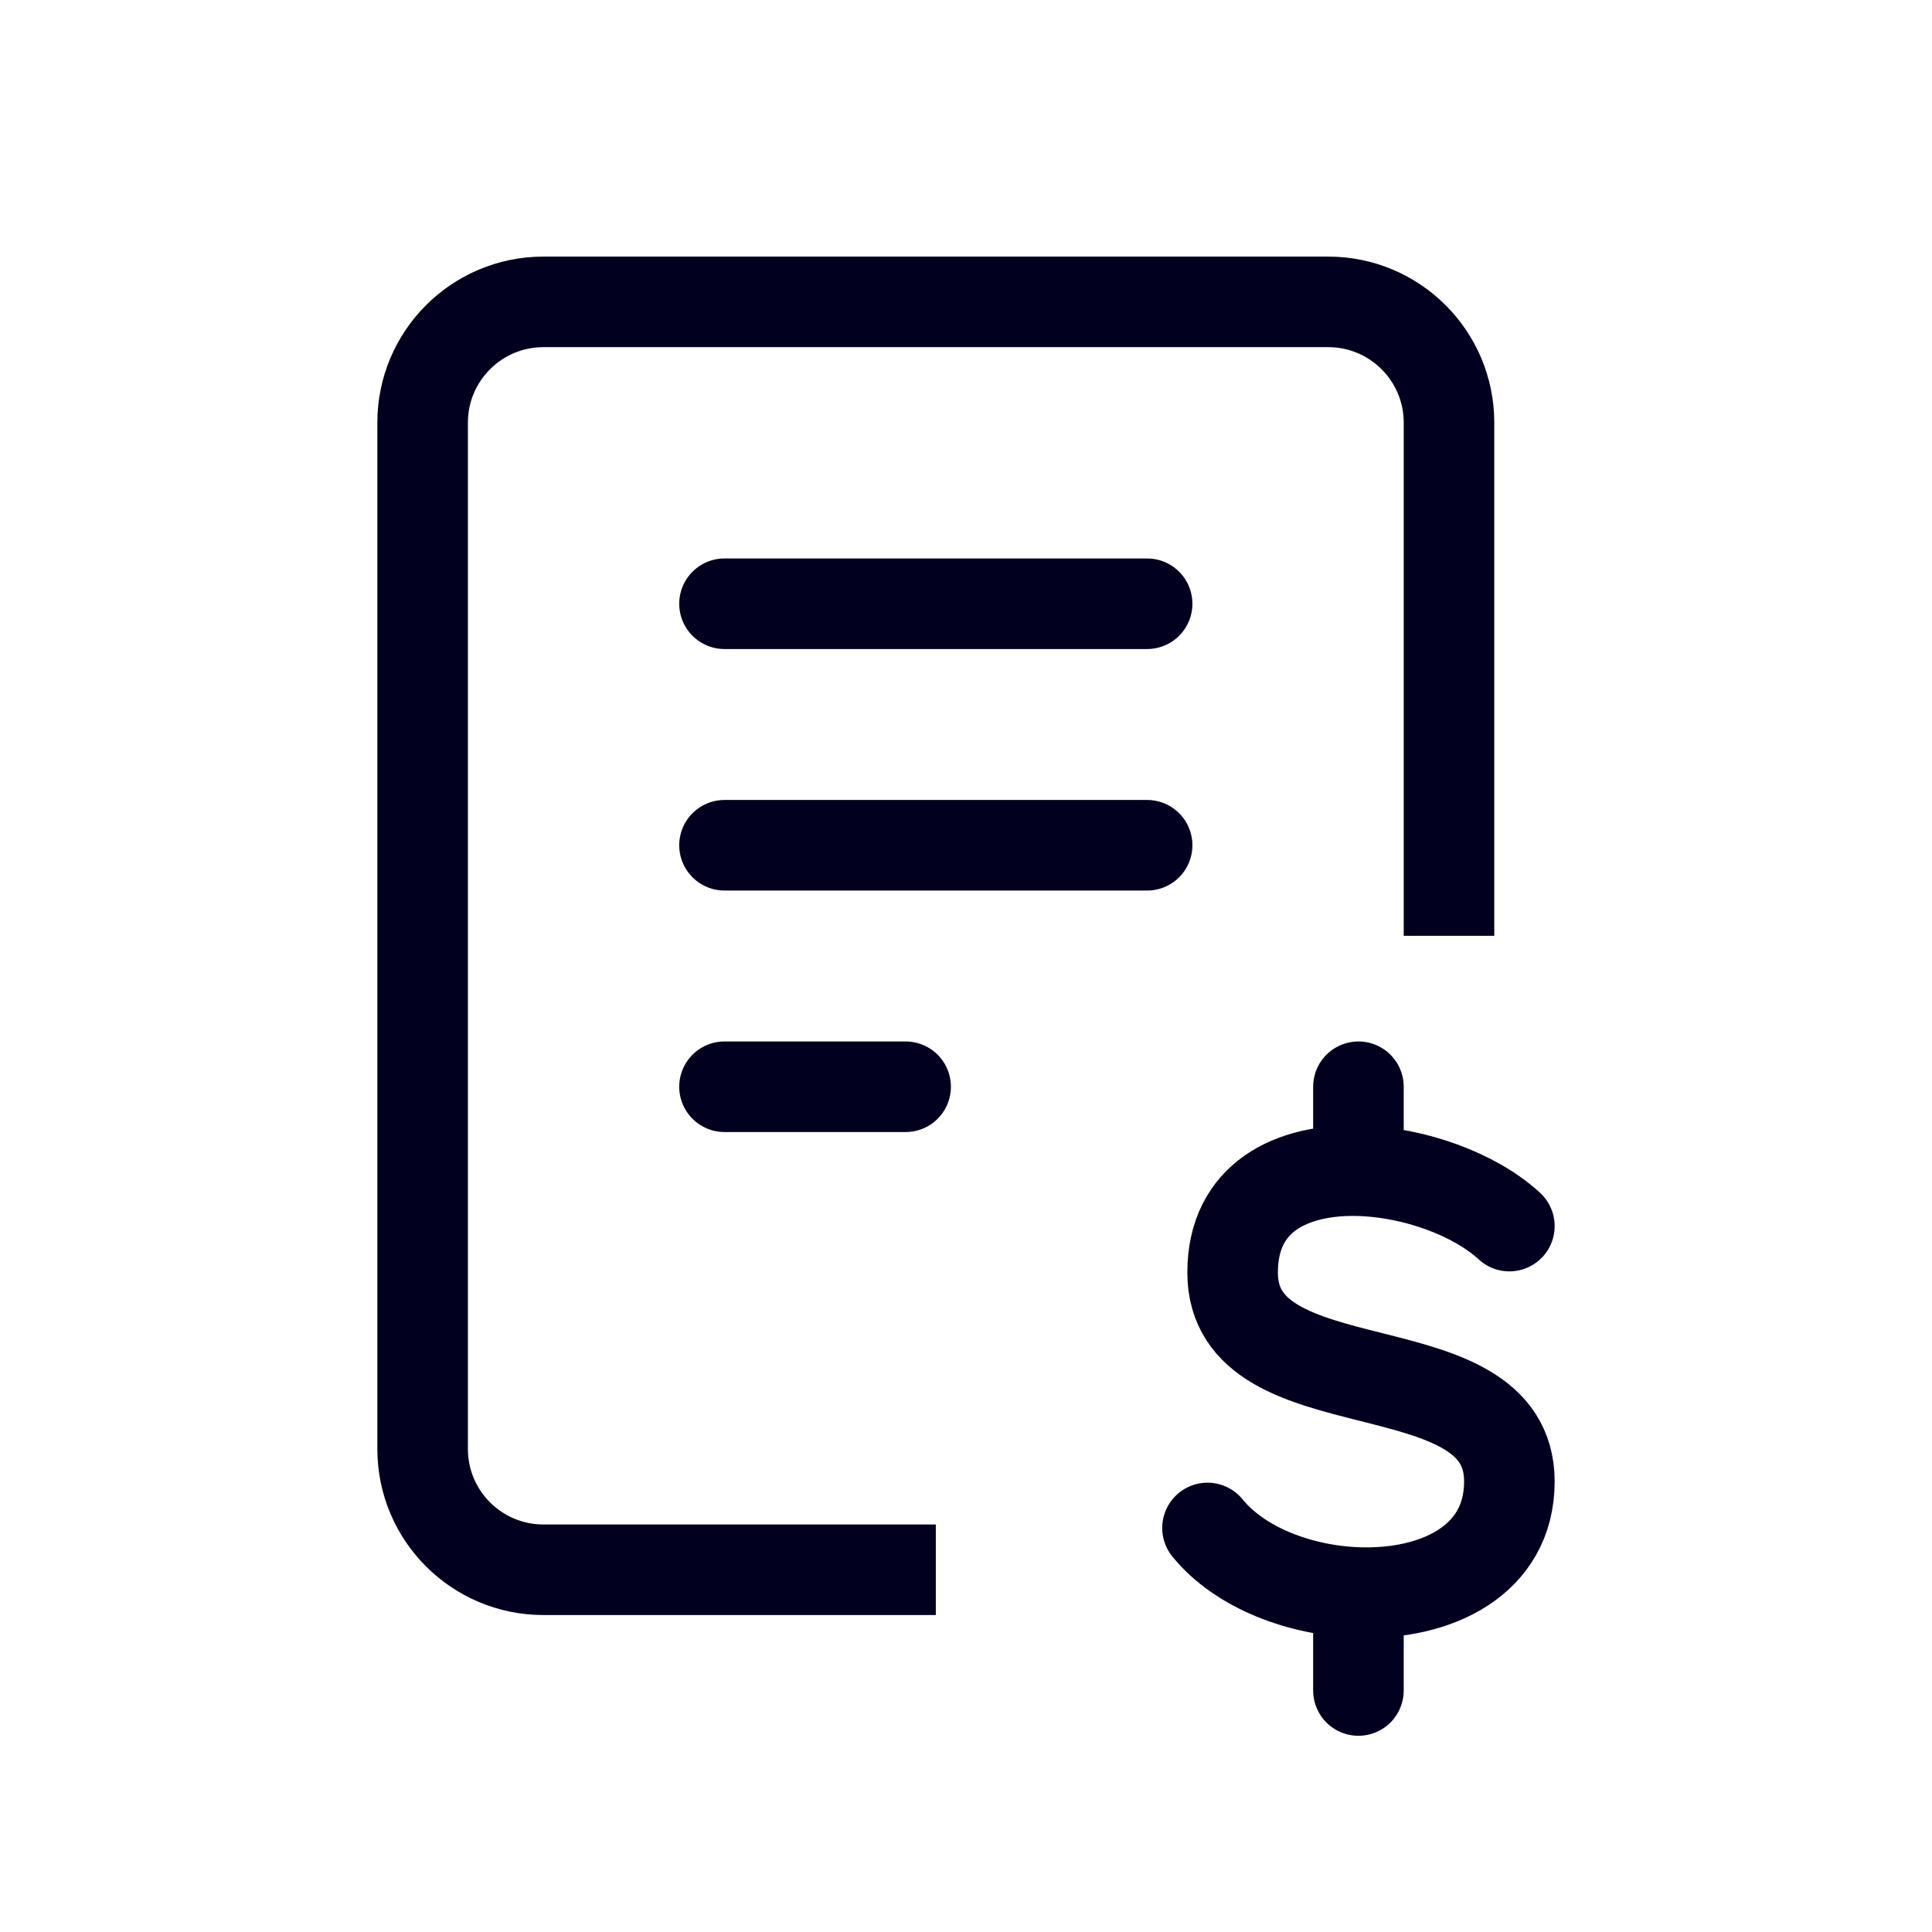
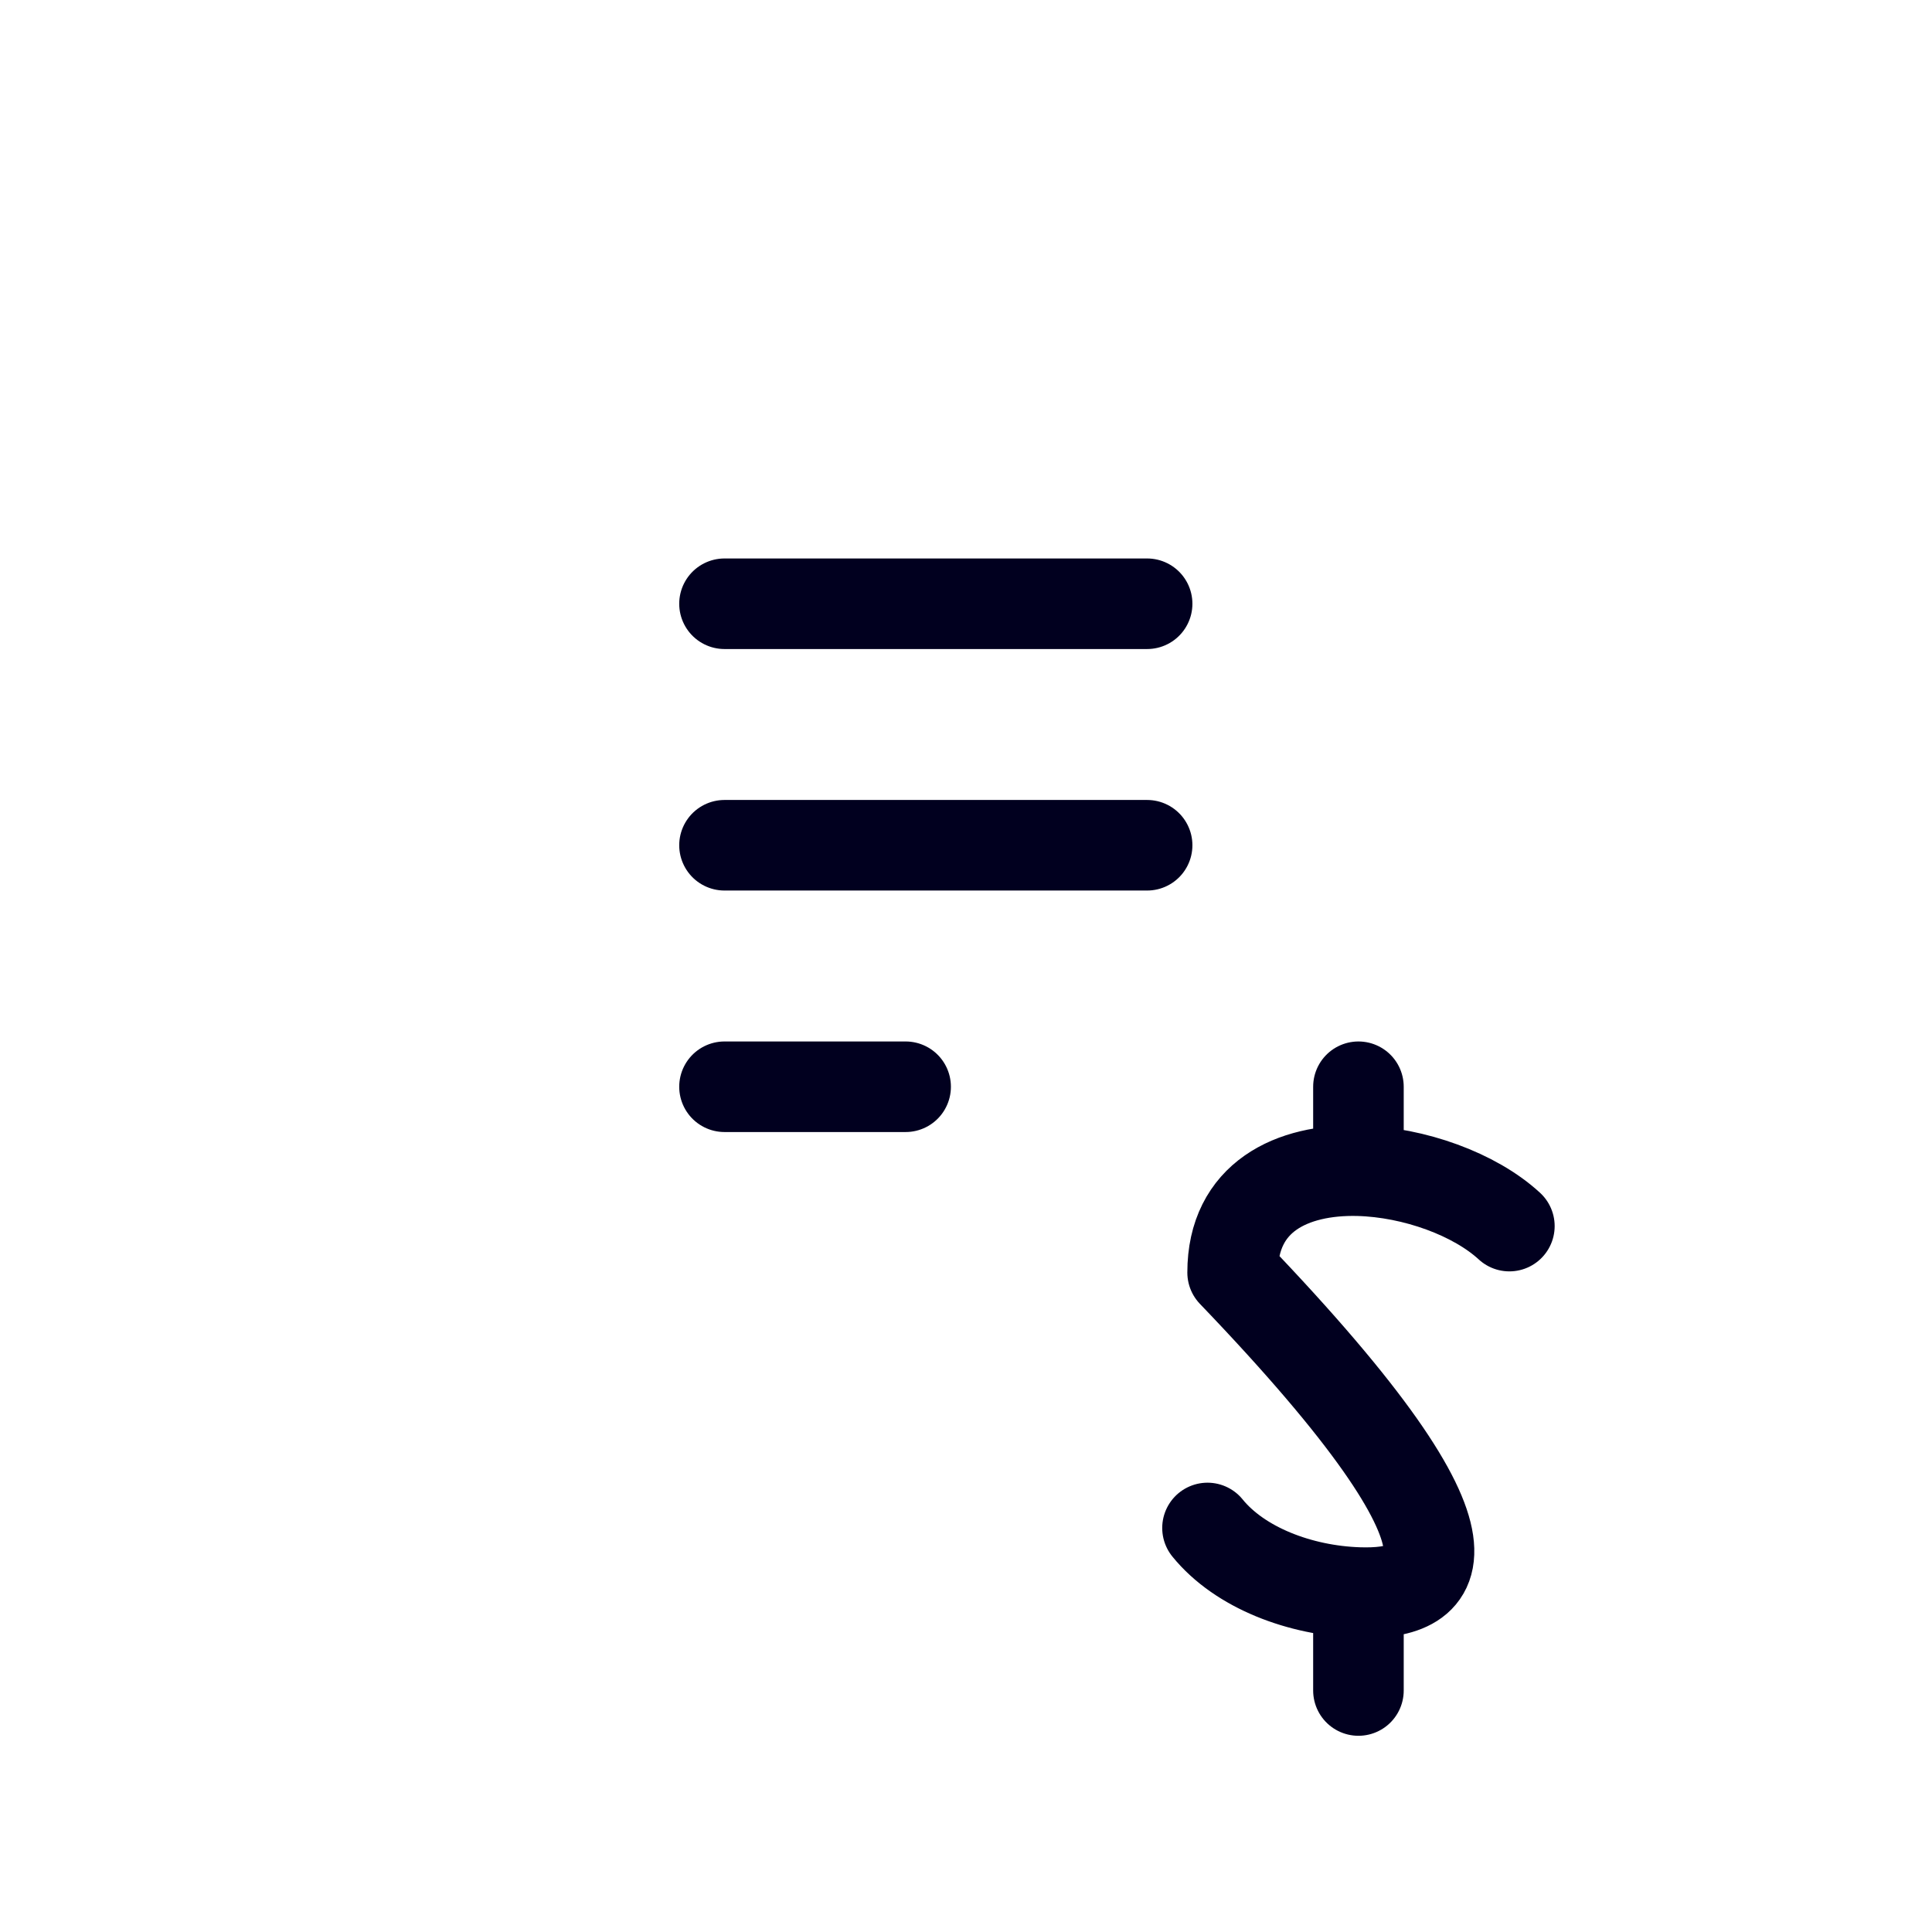
<svg xmlns="http://www.w3.org/2000/svg" fill="none" viewBox="0 0 24 24" height="24" width="24">
-   <path stroke-width="1.125" stroke="#01001F" d="M18 11.625V5.25C18 4.422 17.328 3.75 16.5 3.75H6.75C5.922 3.75 5.25 4.422 5.25 5.25V18C5.25 18.828 5.922 19.5 6.75 19.5H11.625" />
  <path stroke-linecap="round" stroke-width="1.125" stroke="#01001F" d="M9 7.5H14.25" />
  <path stroke-linecap="round" stroke-width="1.125" stroke="#01001F" d="M9 10.5H14.25" />
  <path stroke-linecap="round" stroke-width="1.125" stroke="#01001F" d="M9 13.5H11.25" />
-   <path stroke-linejoin="round" stroke-linecap="round" stroke-width="1.125" stroke="#01001F" d="M18.75 15.231C18.322 14.836 17.568 14.561 16.875 14.543M16.875 14.543C16.051 14.523 15.312 14.867 15.312 15.808C15.312 17.538 18.75 16.673 18.75 18.404C18.75 19.391 17.835 19.815 16.875 19.783M16.875 14.543V13.5M15 18.981C15.403 19.477 16.152 19.759 16.875 19.783M16.875 19.783V21" />
+   <path stroke-linejoin="round" stroke-linecap="round" stroke-width="1.125" stroke="#01001F" d="M18.75 15.231C18.322 14.836 17.568 14.561 16.875 14.543M16.875 14.543C16.051 14.523 15.312 14.867 15.312 15.808C18.75 19.391 17.835 19.815 16.875 19.783M16.875 14.543V13.5M15 18.981C15.403 19.477 16.152 19.759 16.875 19.783M16.875 19.783V21" />
</svg>